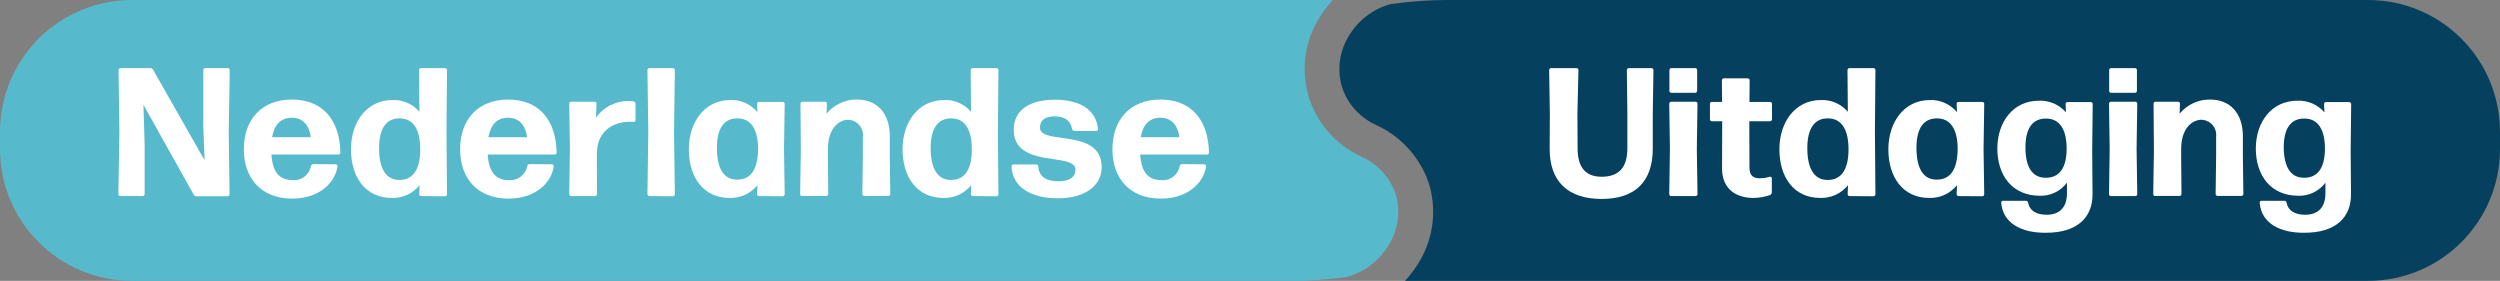
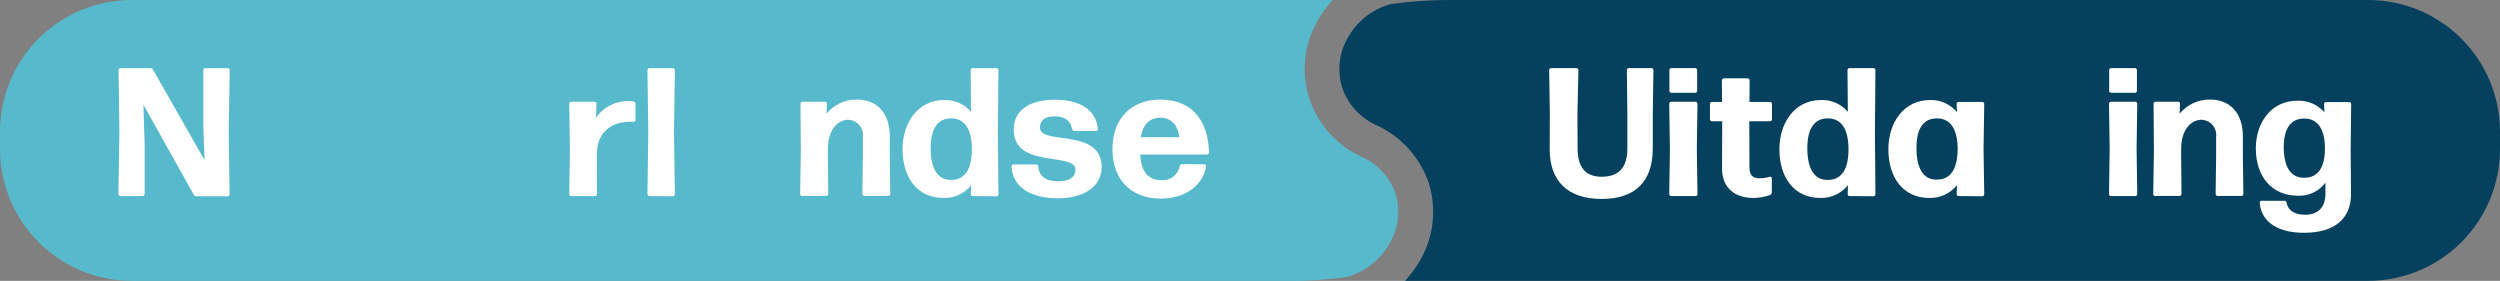
<svg xmlns="http://www.w3.org/2000/svg" xmlns:xlink="http://www.w3.org/1999/xlink" version="1.1" id="Laag_1" x="0px" y="0px" viewBox="0 0 1486.6 167" style="enable-background:new 0 0 1486.6 167;" xml:space="preserve">
  <rect x="0" y="0" width="1486.6" height="167" fill="#808080" stroke="none" />
  <style type="text/css">
	.st0{clip-path:url(#SVGID_00000165226531373900519570000000696875359549688238_);}
	.st1{fill:#05415E;}
	.st2{fill:#57BACC;}
	.st3{fill:#FFFFFF;}
</style>
  <g id="Group_37" transform="translate(0 0)">
    <g>
      <defs>
        <path id="SVGID_1_" d="M78.5,0h1329.6c43.4,0,78.5,35.1,78.5,78.5v10c0,43.4-35.1,78.5-78.5,78.5H78.5C35.1,167,0,131.8,0,88.5     v-10C0,35.1,35.1,0,78.5,0z" />
      </defs>
      <clipPath id="SVGID_00000148641959606452438320000014129141794953737104_">
        <use xlink:href="#SVGID_1_" style="overflow:visible;" />
      </clipPath>
      <g id="Group_37-2" transform="translate(0 0)" style="clip-path:url(#SVGID_00000148641959606452438320000014129141794953737104_);">
        <path id="Path_16" class="st1" d="M1425,0H861.2c-11.4,0-22.8,0.8-34.1,2.4c-11,2.9-20.3,10.3-25.8,20.3c-5,8.8-6.2,19.3-3.3,29     c3.2,10,10.5,18.1,20,22.5c14.9,6.7,26.3,19.2,31.6,34.6c4.7,15.2,3,31.6-4.8,45.4c-2.6,4.6-5.7,8.9-9.3,12.8H1425     c34,0,61.6-27.6,61.6-61.6c0,0,0,0,0,0V61.6C1486.6,27.6,1459,0,1425,0C1425,0,1425,0,1425,0" />
        <path id="Path_17" class="st2" d="M829.9,115.3c-3.5-10-11-18.1-20.7-22.3c-14.6-6.8-25.8-19.4-30.8-34.8     c-4.7-15.2-3-31.6,4.8-45.4c2.6-4.6,5.7-8.9,9.3-12.8h-731C27.6,0,0,27.6,0,61.6c0,0,0,0,0,0v43.9c0,34,27.5,61.6,61.5,61.6     c0,0,0,0,0,0h705.3c11.4,0,22.7-0.8,33.9-2.4c11-2.9,20.3-10.3,25.8-20.3C831.6,135.5,832.8,125,829.9,115.3" />
        <path id="Path_18" class="st3" d="M86,85.7v29.7c0,0.7-0.5,1.2-1.2,1.2H71.6c-0.7,0-1.2-0.5-1.2-1.2L71,78.6l-0.5-36.9     c0-0.7,0.5-1.2,1.2-1.2h17.7c0.7,0,1.4,0.4,1.7,1.1l30.5,53.6v-0.9l-0.7-19.3V41.7c0-0.7,0.5-1.2,1.2-1.2h13.3     c0.7,0,1.2,0.5,1.2,1.2L136,78.6l0.5,36.9c0,0.7-0.5,1.2-1.2,1.2h-18.5c-0.7,0-1.4-0.4-1.7-1.1L85.3,62.3l0.1,3.6L86,85.7z" />
-         <path id="Path_19" class="st3" d="M199.6,97.7c0.6,0,1.1,0.5,1.1,1.1c0,0,0,0.1,0,0.1c-1.5,10.2-11.3,19.2-26.9,19.2     c-18.7,0-28.8-12.3-28.8-29.3c0-17.8,10.7-29.6,28.5-29.6c18.4,0,28.5,12.1,28.9,31.5c0,0.7-0.5,1.2-1.2,1.2h-39.8     c0.7,10.6,4.8,15.2,12.6,15.2c5.2,0.5,9.9-3.1,10.9-8.3c0.1-0.7,0.7-1.2,1.4-1.2L199.6,97.7z M173.6,70     c-6.5,0-10.4,3.9-11.8,11.6h23C184.2,75.6,180.8,70,173.6,70" />
-         <path id="Path_20" class="st3" d="M250.4,116.6c-0.6,0-1.1-0.5-1.1-1.1c0,0,0-0.1,0-0.1l0.2-5.3c-4,5-10.1,7.8-16.5,7.6     c-15.9,0-24.3-12.6-24.3-28.9c0-16.2,9.4-29.3,24.6-29.3c6.2-0.3,12.1,2.3,16.1,7l-0.2-24.8c0-0.7,0.5-1.2,1.2-1.2h14.2     c0.7,0,1.2,0.5,1.2,1.2l-0.3,36.9l0.3,36.9c0,0.7-0.5,1.2-1.2,1.2L250.4,116.6z M237.6,107c7.9,0,12.2-6,12.3-17.8     c0.1-12.1-4.1-18.7-12-18.8c-8.3-0.2-12.5,6.1-12.5,17.7C225.4,100.7,229.8,107.1,237.6,107" />
-         <path id="Path_21" class="st3" d="M328.2,97.7c0.6,0,1.1,0.5,1.1,1.1c0,0,0,0.1,0,0.1c-1.5,10.2-11.3,19.2-26.9,19.2     c-18.7,0-28.8-12.3-28.8-29.3c0-17.8,10.7-29.6,28.5-29.6c18.4,0,28.5,12.1,28.9,31.5c0,0.7-0.5,1.2-1.2,1.2H290     c0.7,10.6,4.8,15.2,12.6,15.2c5.2,0.5,9.9-3.1,10.9-8.3c0.1-0.7,0.7-1.2,1.4-1.2L328.2,97.7z M302.2,70     c-6.5,0-10.4,3.9-11.8,11.6h23C312.8,75.6,309.4,70,302.2,70" />
        <path id="Path_22" class="st3" d="M339.7,116.6c-0.7,0-1.2-0.5-1.2-1.2l0.4-26.9l-0.4-26.8c0-0.7,0.5-1.2,1.2-1.2h13.9     c0.6,0,1.1,0.5,1.1,1.1c0,0,0,0.1,0,0.1l-0.3,8.3c4.5-6.5,12.1-10.2,20-9.9c0.8,0,1.5,0.1,2.3,0.2c0.7,0.1,1.2,0.7,1.2,1.4v9.7     c0,0.6-0.5,1.1-1.2,1.1c0,0,0,0,0,0c-0.6-0.1-1.2-0.1-1.8-0.1c-11.5,0-20,6.4-20,19.3l0.1,23.7c0,0.7-0.5,1.2-1.2,1.2     L339.7,116.6z" />
        <path id="Path_23" class="st3" d="M386.2,116.6c-0.7,0-1.2-0.5-1.2-1.2l0.5-36.9L385,41.7c0-0.7,0.5-1.2,1.2-1.2h13.9     c0.7,0,1.2,0.5,1.2,1.2l-0.5,36.9l0.5,36.9c0,0.7-0.5,1.2-1.2,1.2L386.2,116.6z" />
-         <path id="Path_24" class="st3" d="M451.4,116.6c-0.7,0-1.2-0.5-1.2-1.2l0.2-5.3c-4,5-10.1,7.8-16.5,7.6     c-15.9,0-24.3-12.6-24.3-28.9c0-16.2,9.4-29.3,24.6-29.3c6.2-0.3,12.2,2.4,16.2,7.2l-0.2-4.9c-0.1-0.6,0.4-1.1,0.9-1.2     c0,0,0.1,0,0.1,0h14.2c0.7,0,1.2,0.5,1.2,1.2l-0.4,26.9l0.4,26.8c0,0.7-0.5,1.2-1.2,1.2L451.4,116.6z M438.5,106.8     c7.9,0,12.1-6,12.3-17.8c0.1-12-4.2-18.5-12-18.6c-8.3-0.2-12.5,6-12.5,17.5C426.3,100.5,430.6,107,438.5,106.8" />
        <path id="Path_25" class="st3" d="M477,116.6c-0.7,0-1.2-0.5-1.2-1.2l0.4-25.7l-0.2-28c0-0.7,0.5-1.2,1.2-1.2h13.4     c0.6,0,1.1,0.5,1.1,1.1c0,0,0,0.1,0,0.1l-0.2,5.9c4.4-5.4,11.1-8.5,18.1-8.4c11.9,0,19.5,8.1,19.5,21.8v11.7l0.3,22.6     c0,0.7-0.5,1.2-1.2,1.2H514c-0.7,0-1.2-0.5-1.2-1.2l0.3-22.6V81.3c0.6-4.9-2.9-9.4-7.8-10c-0.3,0-0.5,0-0.8-0.1     c-5.9,0-12.2,5.4-12.2,17.4v4.1l0.2,22.6c0,0.7-0.5,1.2-1.2,1.2H477z" />
        <path id="Path_26" class="st3" d="M578.4,116.6c-0.6,0-1.1-0.5-1.1-1.1c0,0,0-0.1,0-0.1l0.2-5.3c-4,5-10.1,7.8-16.5,7.6     c-15.9,0-24.3-12.6-24.3-28.9c0-16.2,9.4-29.3,24.6-29.3c6.2-0.3,12.1,2.3,16.1,7l-0.2-24.8c0-0.7,0.5-1.2,1.2-1.2h14.1     c0.7,0,1.2,0.5,1.2,1.2l-0.3,36.9l0.3,36.9c0,0.7-0.5,1.2-1.2,1.2L578.4,116.6z M565.6,107c7.9,0,12.2-6,12.3-17.8     c0.1-12.1-4.1-18.7-12-18.8c-8.3-0.2-12.5,6.1-12.5,17.7C553.4,100.7,557.8,107.1,565.6,107" />
        <path id="Path_27" class="st3" d="M629,117.9c-15.9,0-26.9-6.5-27.5-18.9c0-0.7,0.5-1.2,1.2-1.2h13.5c0.7,0,1.2,0.5,1.2,1.2     c0.5,6.1,4.6,8.8,12.2,8.8c6.4,0,9.9-2.5,9.9-6.9c0-10.7-36.7-0.3-36.7-23.8c0-11.6,9.4-17.8,24.5-17.8     c14.6,0,24.5,5.8,25.6,17.4c0.1,0.6-0.4,1.1-0.9,1.2c-0.1,0-0.1,0-0.2,0H639c-0.7,0-1.4-0.5-1.5-1.2c-0.9-4.7-3.9-7.5-10.4-7.5     c-5.3,0-8.7,2-8.7,6.7c0,10.7,36.7-0.2,36.7,23.6C655,111.3,643.9,118,629,117.9" />
        <path id="Path_28" class="st3" d="M716.1,97.7c0.6,0,1.1,0.5,1.1,1.1c0,0,0,0.1,0,0.1c-1.5,10.2-11.3,19.2-26.9,19.2     c-18.7,0-28.8-12.3-28.8-29.3c0-17.8,10.7-29.6,28.5-29.6c18.4,0,28.5,12.1,28.9,31.5c0,0.7-0.5,1.2-1.2,1.2H678     c0.7,10.6,4.8,15.2,12.6,15.2c5.2,0.5,9.9-3.1,10.9-8.3c0.1-0.7,0.7-1.2,1.4-1.2L716.1,97.7z M690.1,70     c-6.5,0-10.4,3.9-11.8,11.6h23C700.7,75.6,697.3,70,690.1,70" />
        <path id="Path_29" class="st3" d="M952.4,118.3c-20.2,0-31-10.6-30.9-29.9l0.1-20.7l-0.4-26c0-0.7,0.5-1.2,1.2-1.2h15     c0.7,0,1.2,0.5,1.2,1.2L938,67.2l0.1,21c0,10.9,4.4,16.9,14.3,16.9c10.7,0,15.3-6,15.3-16.9V67.6l-0.3-25.9     c0-0.7,0.5-1.2,1.2-1.2H982c0.7,0,1.2,0.5,1.2,1.2l-0.4,26v20.7C982.8,107.7,972.6,118.3,952.4,118.3" />
        <path id="Path_30" class="st3" d="M993.8,116.6c-0.7,0-1.2-0.5-1.2-1.2l0.4-26.8l-0.4-26.9c0-0.7,0.5-1.2,1.2-1.2h14.4     c0.7,0,1.2,0.5,1.2,1.2l-0.4,26.9l0.4,26.8c0,0.7-0.5,1.2-1.2,1.2L993.8,116.6z M993.9,55.2c-0.7,0-1.2-0.5-1.2-1.2V41.7     c0-0.7,0.5-1.2,1.2-1.2h14.1c0.7,0,1.2,0.5,1.2,1.2V54c0,0.7-0.5,1.2-1.2,1.2L993.9,55.2z" />
        <path id="Path_31" class="st3" d="M1053.6,114.4c0,0.7-0.5,1.3-1.1,1.6c-3.2,1.1-6.6,1.7-10,1.7c-9.5,0-18.5-4.8-18.5-17.5     l0.1-28.1h-6.1c-0.7,0-1.2-0.5-1.2-1.2v-9.1c0-0.7,0.5-1.2,1.2-1.2h6l-0.1-12.8c0-0.7,0.5-1.2,1.2-1.2h14.1     c0.7,0,1.2,0.5,1.2,1.2l-0.1,12.8h12.2c0.7,0,1.2,0.5,1.2,1.2v9.1c0,0.7-0.5,1.2-1.2,1.2h-12.3l0.1,27.6c0,4.8,2.4,6.3,6,6.3     c2.1,0,4.1-0.3,6.1-0.9c0.5-0.1,1,0.2,1.2,0.7c0,0.1,0,0.1,0,0.2L1053.6,114.4z" />
        <path id="Path_32" class="st3" d="M1099.8,116.6c-0.6,0-1.1-0.5-1.1-1.1c0,0,0-0.1,0-0.1l0.2-5.3c-4,5-10.1,7.8-16.5,7.6     c-15.9,0-24.3-12.6-24.3-28.9c0-16.2,9.4-29.3,24.6-29.3c6.2-0.3,12.1,2.3,16.1,7l-0.2-24.8c0-0.7,0.5-1.2,1.2-1.2h14.2     c0.7,0,1.2,0.5,1.2,1.2l-0.3,36.9l0.3,36.9c0,0.7-0.5,1.2-1.2,1.2L1099.8,116.6z M1086.9,107c7.9,0,12.2-6,12.3-17.8     c0.1-12.1-4.1-18.7-12-18.8c-8.3-0.2-12.5,6.1-12.5,17.7C1074.7,100.7,1079.1,107.1,1086.9,107" />
        <path id="Path_33" class="st3" d="M1164.7,116.6c-0.7,0-1.2-0.5-1.2-1.2l0.2-5.3c-4,5-10.1,7.8-16.5,7.6     c-15.9,0-24.3-12.6-24.3-28.9c0-16.2,9.4-29.3,24.6-29.3c6.2-0.3,12.2,2.4,16.2,7.2l-0.2-4.9c-0.1-0.6,0.4-1.1,0.9-1.2     c0,0,0.1,0,0.1,0h14.2c0.7,0,1.2,0.5,1.2,1.2l-0.4,26.9l0.4,26.8c0,0.7-0.5,1.2-1.2,1.2L1164.7,116.6z M1151.8,106.8     c7.9,0,12.1-6,12.3-17.8c0.1-12-4.2-18.5-12-18.6c-8.3-0.2-12.5,6-12.5,17.5C1139.6,100.5,1143.9,107,1151.8,106.8" />
-         <path id="Path_34" class="st3" d="M1216.7,138.4c-14.7,0.2-25.7-5.7-26.7-17.8c-0.1-0.6,0.4-1.1,0.9-1.2c0,0,0.1,0,0.1,0h13.6     c0.7-0.1,1.4,0.5,1.4,1.2c0.9,4.5,4.6,7.1,11.1,7.1c7.1,0,12-3.9,12-12.7v-6.4c-3.8,5.1-9.8,8-16.1,7.8     c-16.6,0-25.3-12.3-25.3-28.1c0-15.7,9.4-28.4,24.6-28.4c6.2-0.3,12.1,2.2,16.2,6.9l-0.2-4.9c-0.1-0.6,0.4-1.1,0.9-1.2     c0,0,0.1,0,0.1,0h13.9c0.7,0,1.2,0.5,1.2,1.2l-0.3,27.6l0.2,25.7C1244.5,129.3,1235.2,138.4,1216.7,138.4 M1216.6,105.7     c7.9,0,12.2-5.7,12.3-17c0.1-11.6-4.1-18.1-12-18.2c-8.3-0.2-12.5,5.9-12.5,17.1C1204.4,99.7,1208.7,105.8,1216.6,105.7" />
        <path id="Path_35" class="st3" d="M1255.3,116.6c-0.7,0-1.2-0.5-1.2-1.2l0.4-26.8l-0.4-26.9c0-0.7,0.5-1.2,1.2-1.2h14.4     c0.7,0,1.2,0.5,1.2,1.2l-0.4,26.9l0.4,26.8c0,0.7-0.5,1.2-1.2,1.2L1255.3,116.6z M1255.4,55.2c-0.7,0-1.2-0.5-1.2-1.2V41.7     c0-0.7,0.5-1.2,1.2-1.2h14.1c0.7,0,1.2,0.5,1.2,1.2V54c0,0.7-0.5,1.2-1.2,1.2L1255.4,55.2z" />
        <path id="Path_36" class="st3" d="M1281.6,116.6c-0.7,0-1.2-0.5-1.2-1.2l0.4-25.7l-0.2-28c0-0.7,0.5-1.2,1.2-1.2h13.4     c0.6,0,1.1,0.5,1.1,1.1c0,0,0,0.1,0,0.1l-0.2,5.9c4.4-5.4,11.1-8.5,18.1-8.4c11.9,0,19.5,8.1,19.5,21.8v11.7l0.3,22.6     c0,0.7-0.5,1.2-1.2,1.2h-14.1c-0.7,0-1.2-0.5-1.2-1.2l0.3-22.6V81.3c0.6-4.9-2.9-9.4-7.8-10c-0.3,0-0.5,0-0.8-0.1     c-5.9,0-12.2,5.4-12.2,17.4v4.1l0.2,22.6c0,0.7-0.5,1.2-1.2,1.2H1281.6z" />
        <path id="Path_37" class="st3" d="M1370.4,138.4c-14.7,0.2-25.7-5.7-26.7-17.8c-0.1-0.6,0.4-1.1,0.9-1.2c0,0,0.1,0,0.1,0h13.6     c0.7-0.1,1.4,0.5,1.4,1.2c0.9,4.5,4.6,7.1,11.1,7.1c7.1,0,12-3.9,12-12.7v-6.4c-3.8,5.1-9.8,8-16.1,7.8     c-16.6,0-25.3-12.3-25.3-28.1c0-15.7,9.4-28.4,24.6-28.4c6.2-0.3,12.1,2.2,16.2,6.9l-0.2-4.9c-0.1-0.6,0.4-1.1,0.9-1.2     c0,0,0.1,0,0.1,0h13.9c0.7,0,1.2,0.5,1.2,1.2l-0.3,27.6l0.2,25.7C1398.2,129.3,1388.9,138.4,1370.4,138.4 M1370.2,105.7     c7.9,0,12.2-5.7,12.3-17c0.1-11.6-4.1-18.1-12-18.2c-8.3-0.2-12.5,5.9-12.5,17.1C1358.1,99.7,1362.4,105.8,1370.2,105.7" />
      </g>
    </g>
  </g>
</svg>